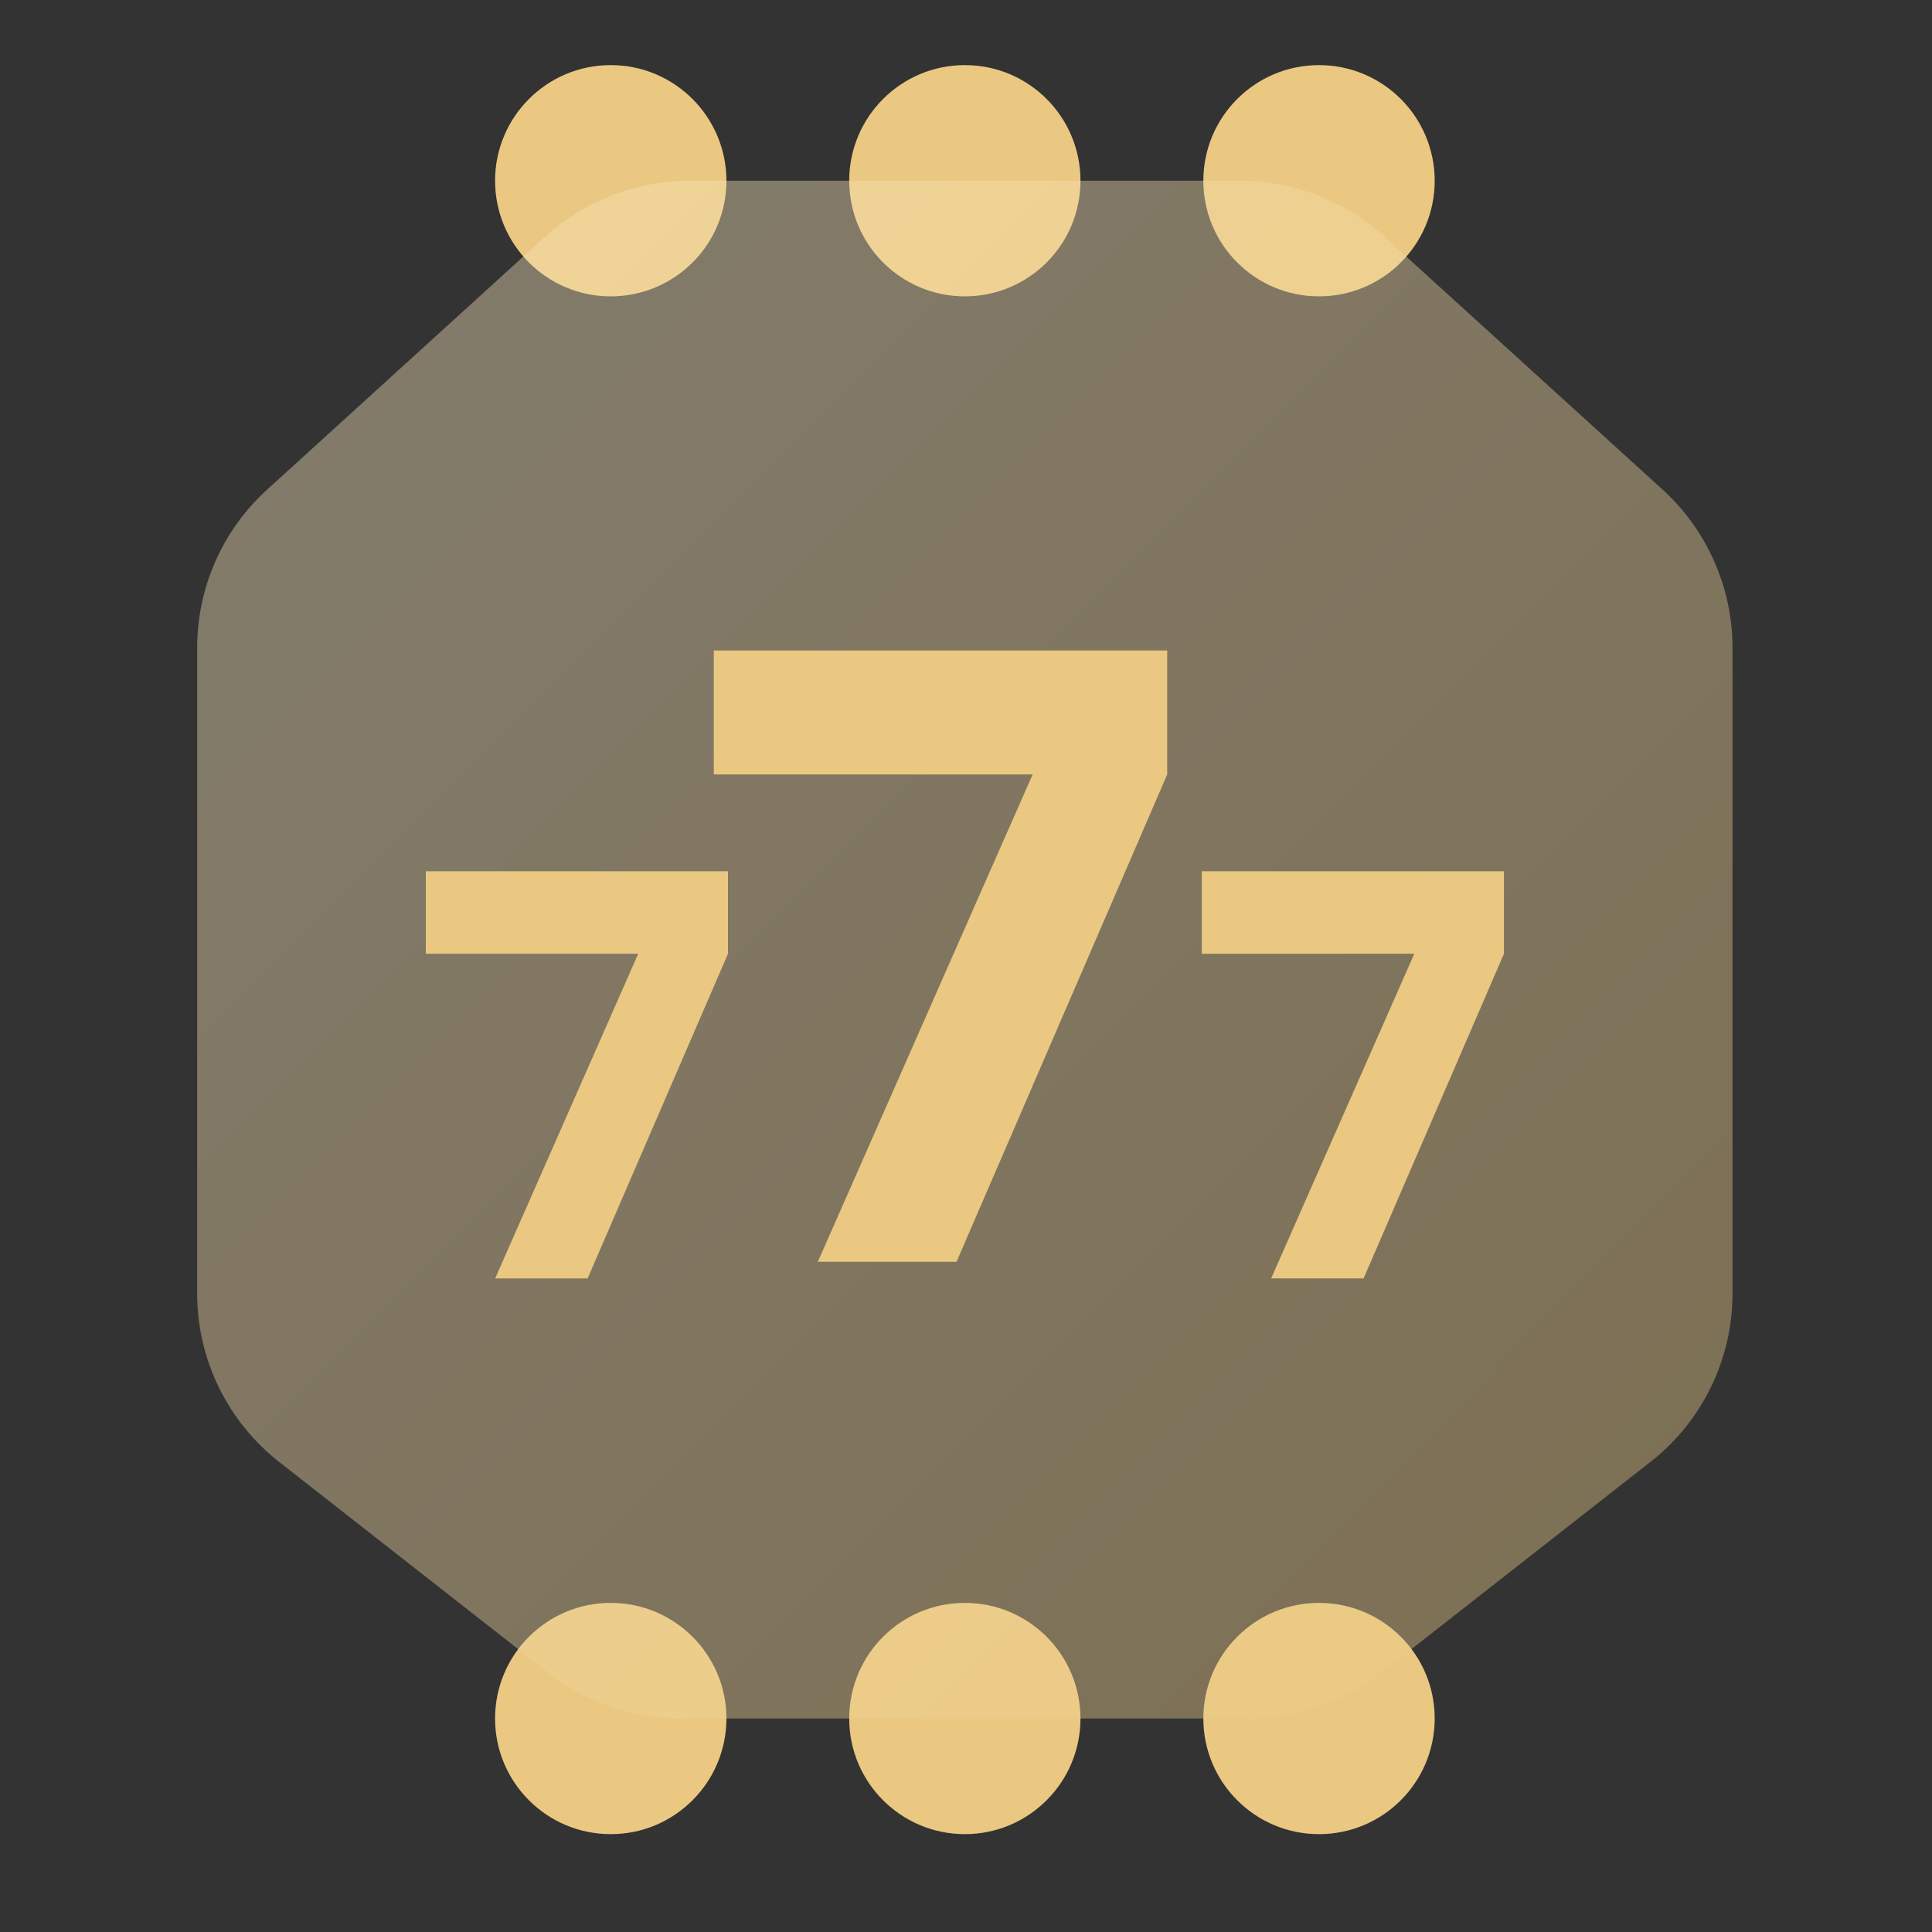
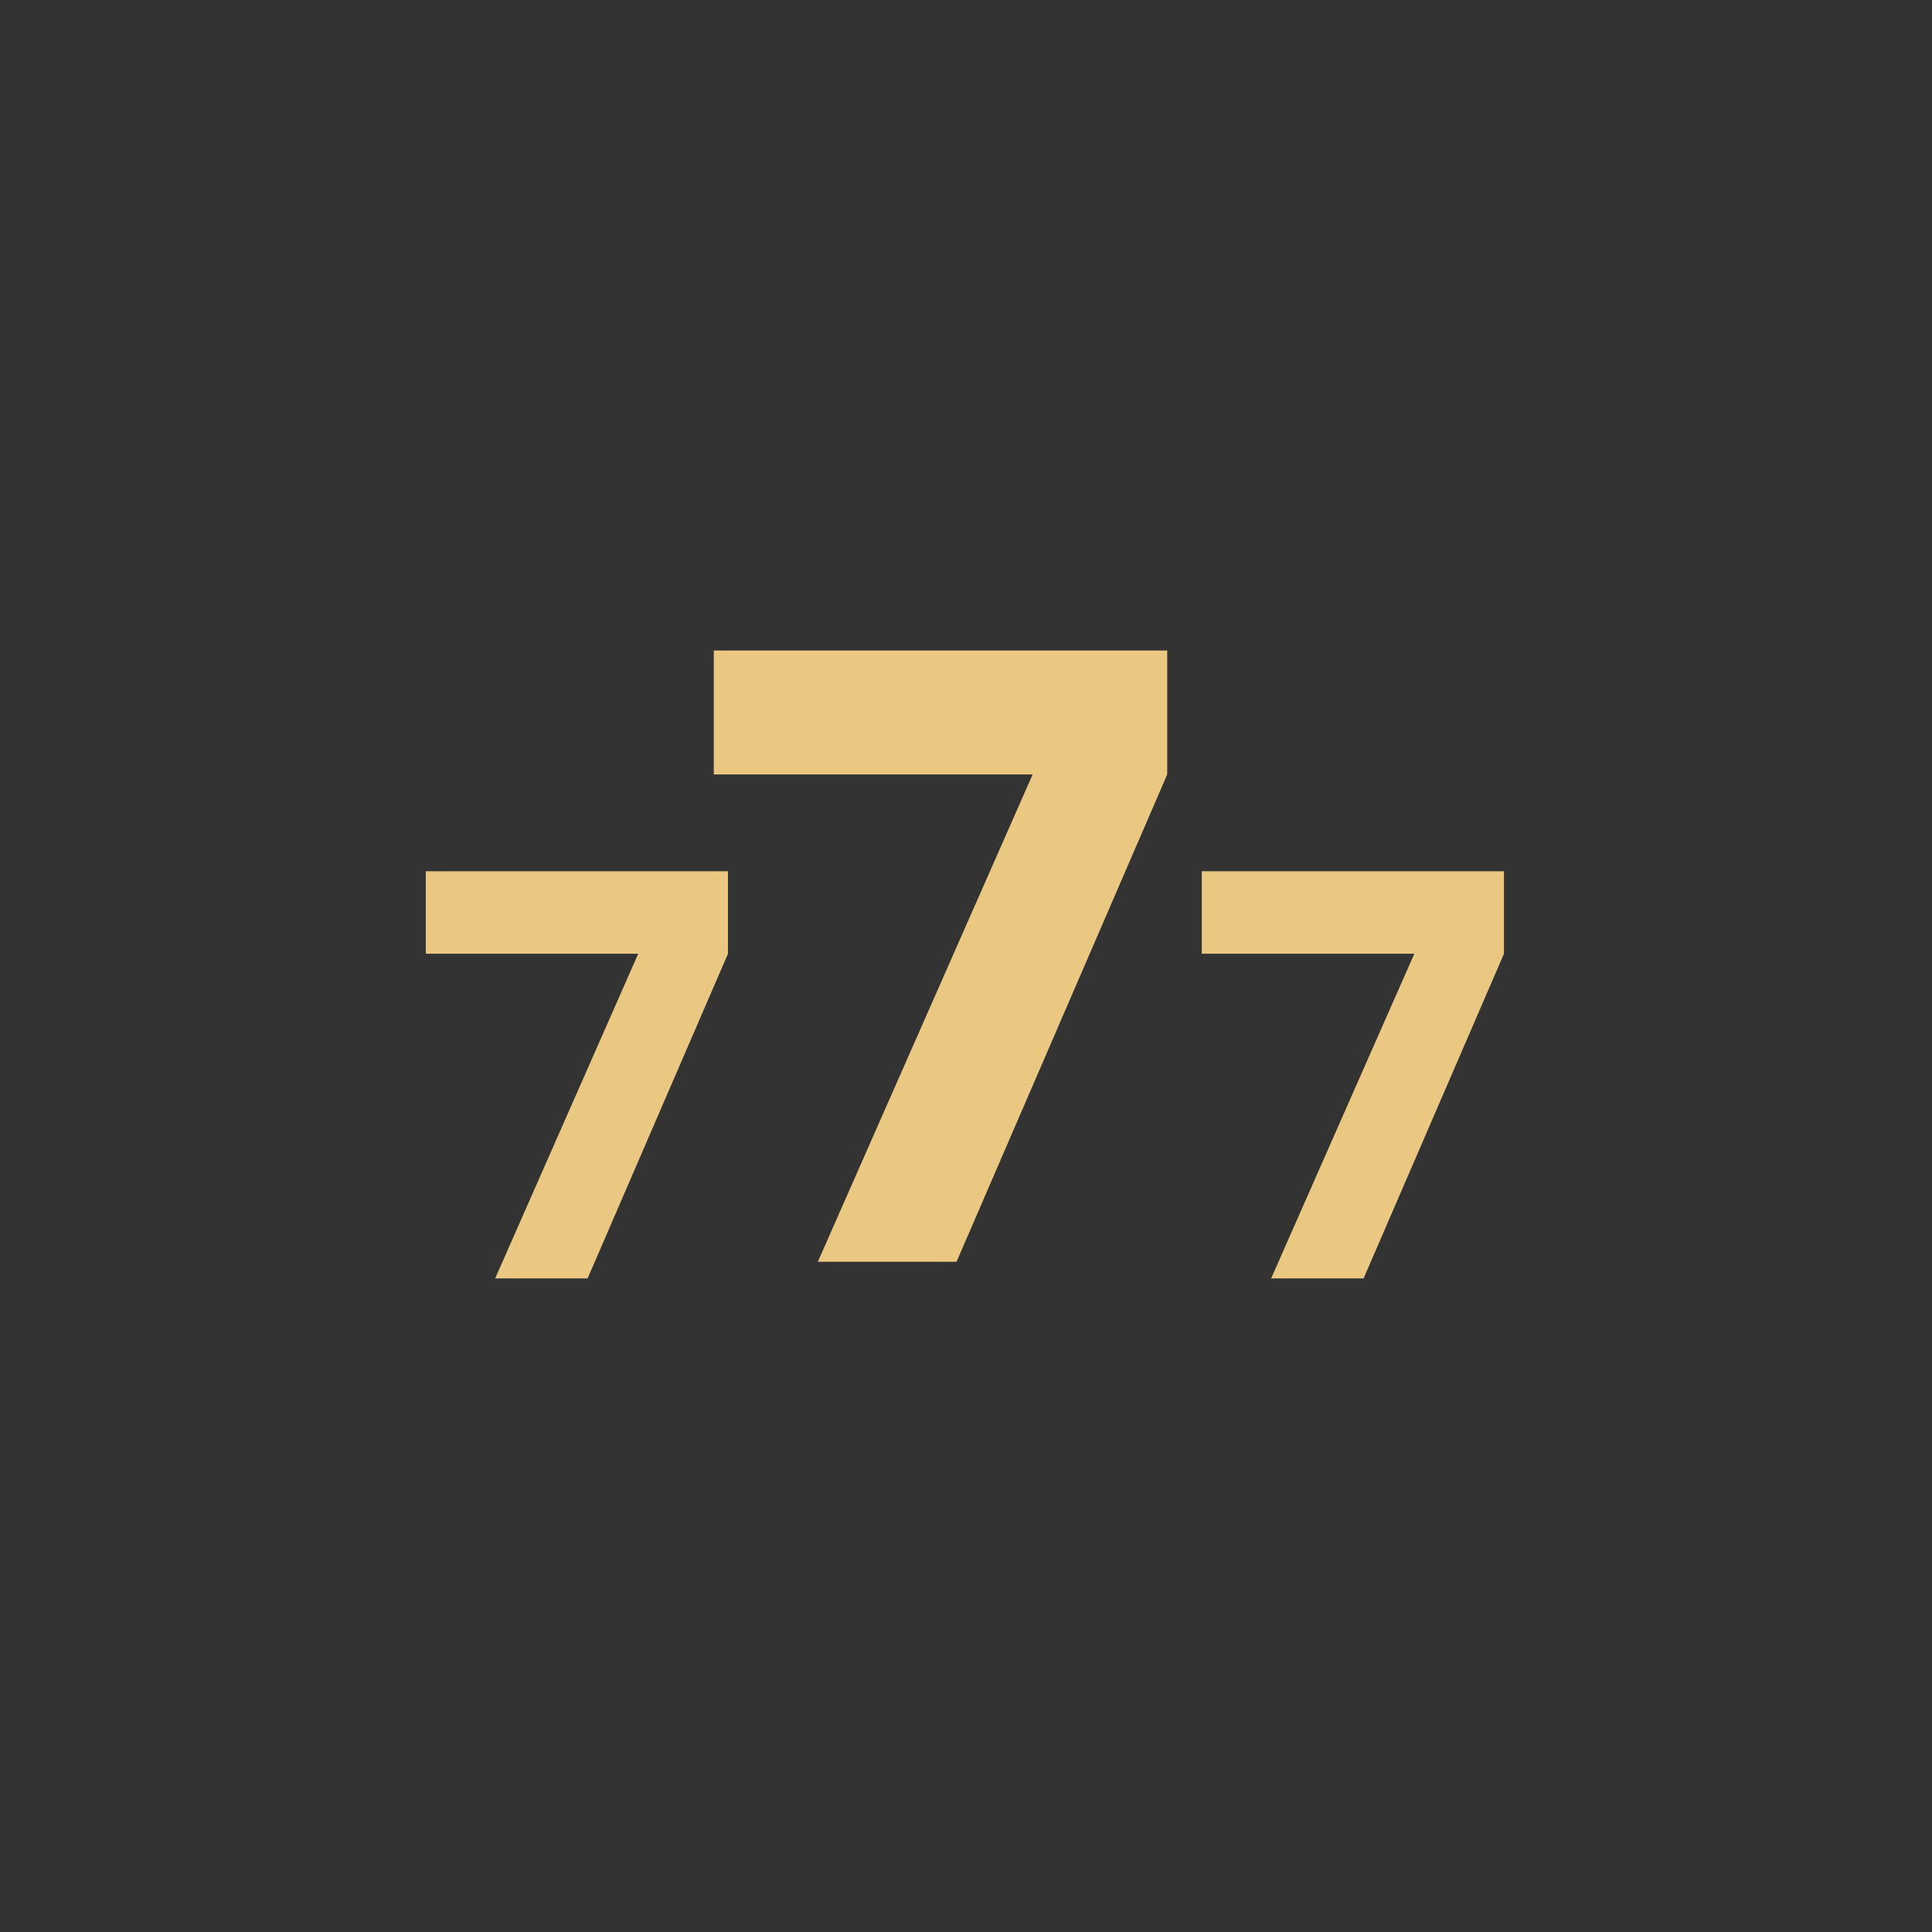
<svg xmlns="http://www.w3.org/2000/svg" width="20" height="20" viewBox="0 0 20 20" fill="none">
  <rect x="0" y="0" width="20" height="20" fill="#333333" stroke="none" />
-   <path d="M6.322 16.593C6.984 16.593 7.52 17.129 7.52 17.79C7.519 18.451 6.984 18.987 6.322 18.987C5.661 18.987 5.125 18.451 5.125 17.79C5.125 17.129 5.661 16.593 6.322 16.593ZM9.988 16.593C10.65 16.593 11.185 17.129 11.185 17.79C11.185 18.451 10.649 18.987 9.988 18.987C9.327 18.987 8.791 18.451 8.791 17.79C8.791 17.129 9.327 16.593 9.988 16.593ZM13.654 16.593C14.316 16.593 14.852 17.129 14.852 17.79C14.851 18.451 14.316 18.987 13.654 18.987C12.993 18.987 12.457 18.451 12.457 17.79C12.457 17.129 12.993 16.593 13.654 16.593ZM6.322 0.674C6.984 0.674 7.519 1.21 7.52 1.871C7.52 2.532 6.984 3.068 6.322 3.068C5.661 3.068 5.125 2.532 5.125 1.871C5.125 1.21 5.661 0.674 6.322 0.674ZM9.988 0.674C10.65 0.674 11.185 1.21 11.185 1.871C11.185 2.532 10.65 3.068 9.988 3.068C9.327 3.068 8.791 2.532 8.791 1.871C8.791 1.21 9.327 0.674 9.988 0.674ZM13.654 0.674C14.316 0.674 14.851 1.21 14.852 1.871C14.852 2.532 14.316 3.068 13.654 3.068C12.993 3.068 12.457 2.532 12.457 1.871C12.457 1.21 12.993 0.674 13.654 0.674Z" fill="#EAC881" />
-   <path opacity="0.4" fill-rule="evenodd" clip-rule="evenodd" d="M17.935 6.706C17.935 6.082 17.671 5.487 17.21 5.067L14.329 2.448C13.921 2.077 13.39 1.871 12.839 1.871H9.527L7.137 1.871C6.586 1.871 6.054 2.077 5.646 2.448L2.766 5.068C2.304 5.487 2.041 6.082 2.041 6.706V13.39C2.041 14.071 2.354 14.714 2.89 15.134L5.678 17.318C6.068 17.624 6.549 17.79 7.045 17.79H10.448L12.931 17.79C13.426 17.79 13.907 17.623 14.297 17.318L17.085 15.134C17.622 14.714 17.935 14.071 17.935 13.39V6.706Z" fill="url(#paint0_linear_247_147261)" />
  <path d="M7.536 9.873L6.083 13.234H5.126L6.607 9.873H4.408V9.019H7.536V9.873ZM15.569 9.873L14.116 13.234H13.159L14.641 9.873H12.441V9.019H15.569V9.873ZM12.083 6.734V8.017L9.902 13.062H8.466L10.69 8.017H7.389V6.734H12.083Z" fill="#EAC881" />
  <defs>
    <linearGradient id="paint0_linear_247_147261" x1="2.041" y1="1.871" x2="17.959" y2="17.765" gradientUnits="userSpaceOnUse">
      <stop stop-color="#FBE9C3" />
      <stop offset="1" stop-color="#EAC881" />
    </linearGradient>
  </defs>
</svg>